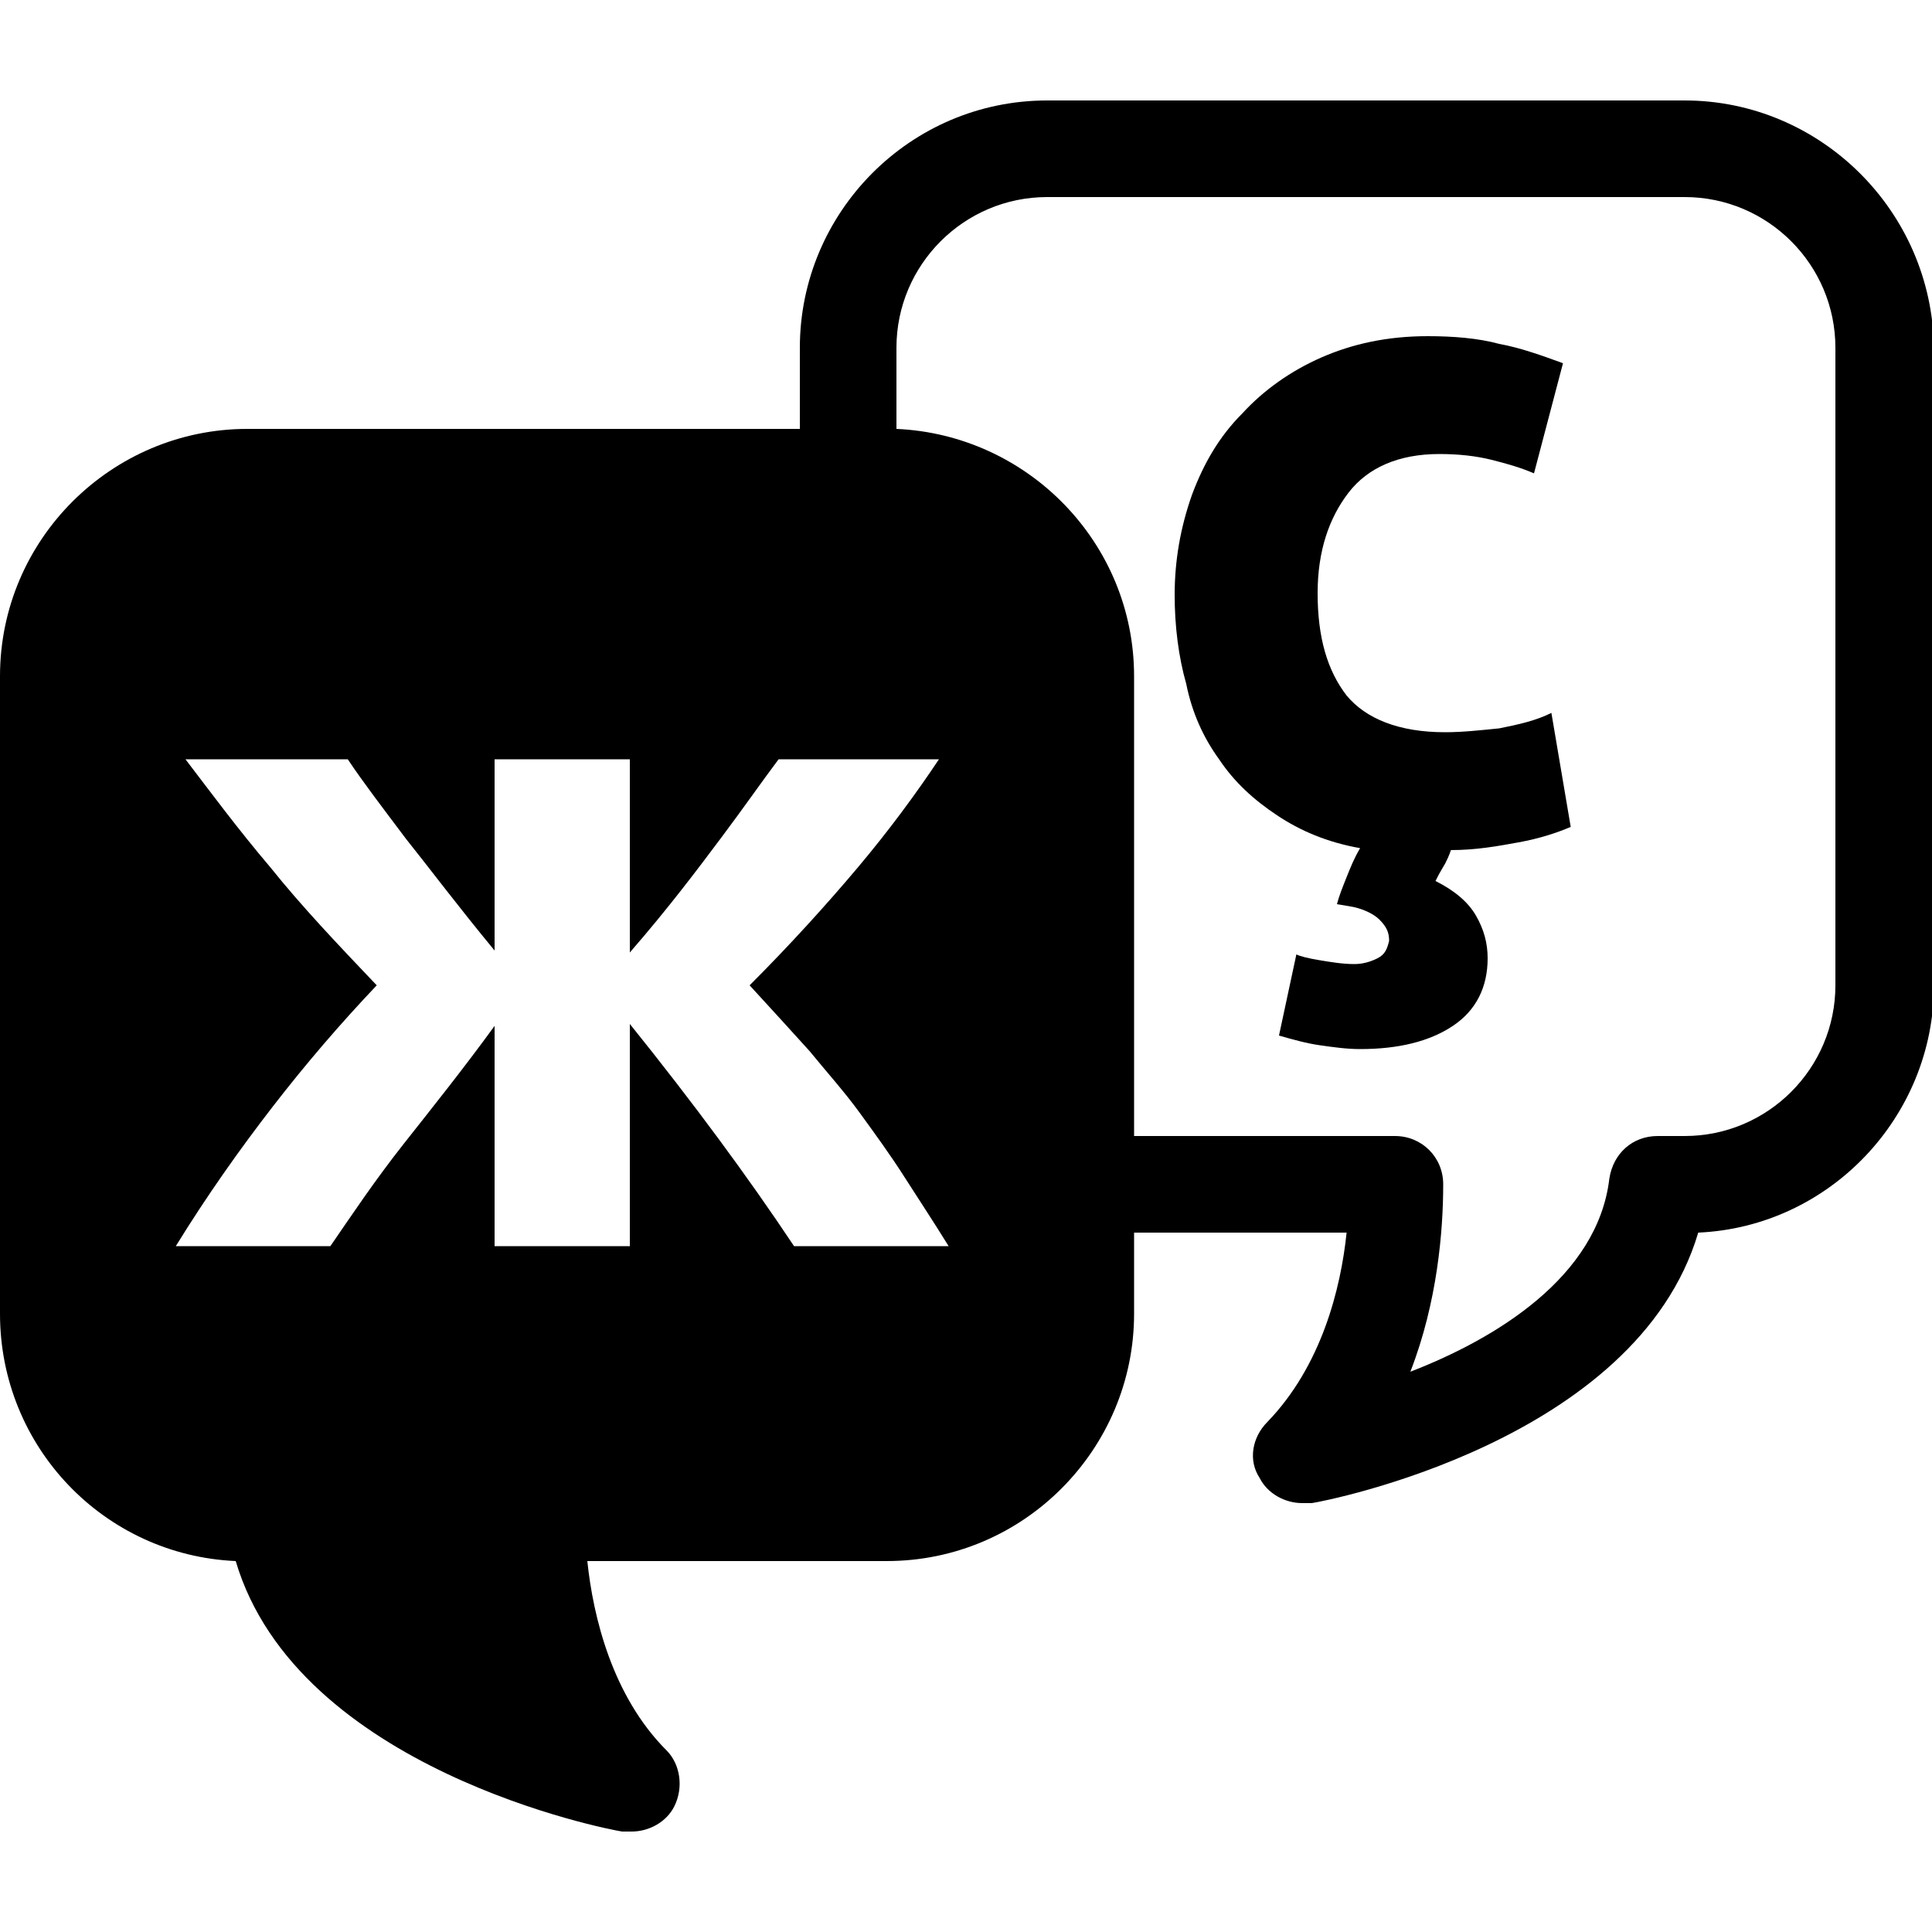
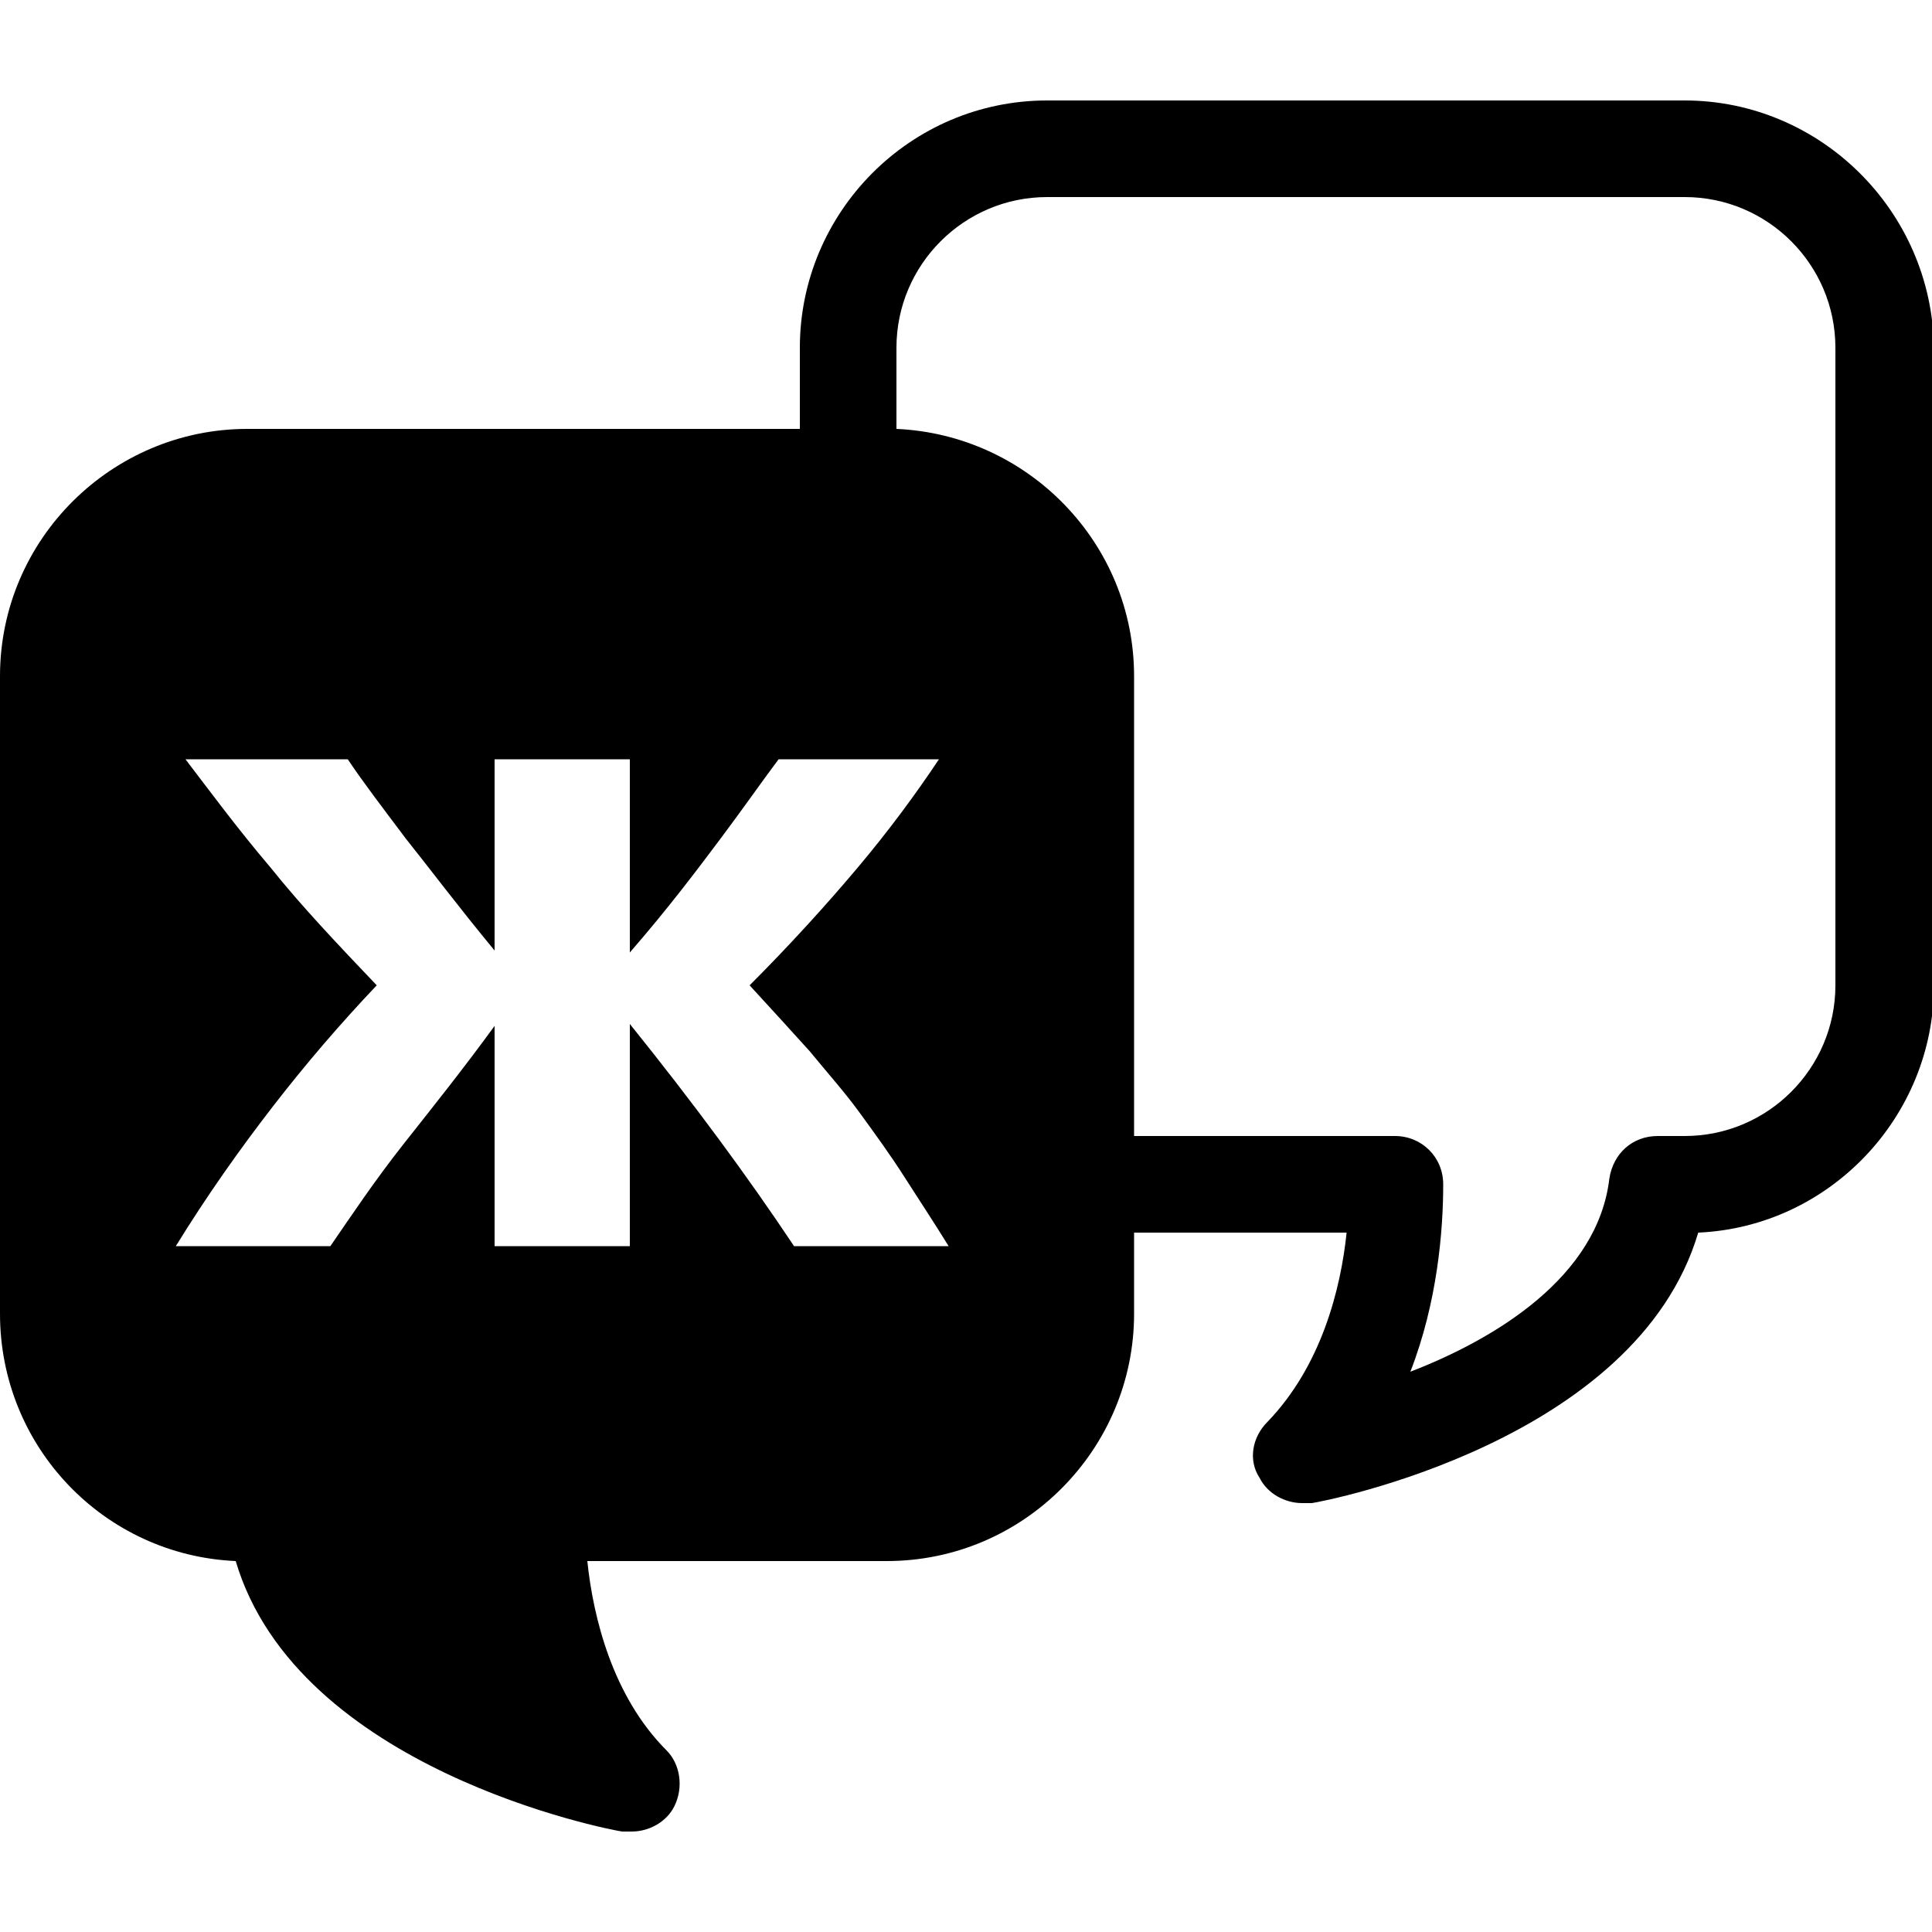
<svg xmlns="http://www.w3.org/2000/svg" version="1.1" id="cat" x="0px" y="0px" viewBox="0 0 100 100" style="enable-background:new 0 0 100 100;" xml:space="preserve">
  <path d="M87.2,5.2h-33c-7.1,0-12.8,5.8-12.8,12.8v4.2H12.8C5.8,22.2,0,27.9,0,35v33c0,6.9,5.4,12.5,12.2,12.8   c3.2,10.8,19.3,13.9,20,14c0.2,0,0.3,0,0.5,0c0.9,0,1.8-0.5,2.2-1.3c0.5-1,0.3-2.2-0.4-2.9c-2.8-2.8-3.8-6.9-4.1-9.8h15.5   c7.1,0,12.8-5.8,12.8-12.8v-4.2h11c-0.3,2.9-1.3,6.9-4.1,9.8c-0.8,0.8-1,2-0.4,2.9c0.4,0.8,1.3,1.3,2.2,1.3c0.1,0,0.3,0,0.5,0   c0.7-0.1,16.8-3.2,20-14c6.8-0.3,12.2-6,12.2-12.8V18C100,10.9,94.2,5.2,87.2,5.2z M41.1,64.5c-2.4-3.6-5.2-7.4-8.5-11.5v11.5h-7   V53.1c-1.6,2.2-3.2,4.2-4.7,6.1c-1.5,1.9-2.7,3.7-3.8,5.3h-8c1.6-2.6,3.3-5,5-7.2c1.7-2.2,3.5-4.3,5.4-6.3c-2-2.1-3.9-4.1-5.5-6.1   c-1.7-2-3.1-3.9-4.4-5.6h8.4c0.8,1.2,1.8,2.5,3,4.1c1.2,1.5,2.7,3.5,4.6,5.8v-9.9h7v10c2-2.3,3.5-4.3,4.7-5.9c1.2-1.6,2.1-2.9,3-4.1   h8.3c-1.2,1.8-2.6,3.7-4.2,5.6c-1.6,1.9-3.5,4-5.6,6.1c1.1,1.2,2.2,2.4,3.1,3.4c0.9,1.1,1.8,2.1,2.6,3.2s1.6,2.2,2.3,3.3   c0.7,1.1,1.5,2.3,2.3,3.6H41.1z M95,51c0,4.3-3.5,7.8-7.8,7.8h-1.4c-1.3,0-2.3,0.9-2.5,2.2c-0.6,5.1-5.9,8.3-10.3,10   c1.4-3.6,1.7-7.3,1.7-9.7c0-1.4-1.1-2.5-2.5-2.5H58.7V35c0-6.9-5.5-12.5-12.3-12.8V18c0-4.3,3.5-7.8,7.8-7.8h33   c4.3,0,7.8,3.5,7.8,7.8V51z" />
-   <path d="M74.3,45.6c1,0.5,1.7,1.1,2.1,1.8c0.4,0.7,0.6,1.4,0.6,2.2c0,1.5-0.6,2.7-1.8,3.5c-1.2,0.8-2.8,1.2-4.8,1.2   c-0.7,0-1.4-0.1-2.1-0.2s-1.4-0.3-2.1-0.5l0.9-4.2c0.2,0.1,0.6,0.2,1.2,0.3c0.6,0.1,1.2,0.2,1.8,0.2c0.4,0,0.8-0.1,1.2-0.3   s0.5-0.5,0.6-0.9c0-0.4-0.1-0.7-0.5-1.1c-0.3-0.3-0.9-0.6-1.6-0.7l-0.6-0.1c0.1-0.4,0.3-0.9,0.5-1.4c0.2-0.5,0.4-1,0.7-1.5   c-1.7-0.3-3.1-0.9-4.3-1.7c-1.2-0.8-2.2-1.7-3-2.9c-0.8-1.1-1.4-2.4-1.7-3.9c-0.4-1.4-0.6-3-0.6-4.6c0-1.8,0.3-3.5,0.9-5.2   c0.6-1.6,1.4-3,2.6-4.2c1.1-1.2,2.5-2.2,4.1-2.9c1.6-0.7,3.4-1.1,5.5-1.1c1.3,0,2.6,0.1,3.7,0.4c1.1,0.2,2.2,0.6,3.3,1l-1.5,5.7   c-0.7-0.3-1.4-0.5-2.2-0.7c-0.8-0.2-1.7-0.3-2.7-0.3c-2.1,0-3.7,0.7-4.7,2c-1,1.3-1.6,3-1.6,5.2c0,2.3,0.5,4,1.5,5.3   c1,1.2,2.7,1.9,5.1,1.9c0.9,0,1.8-0.1,2.8-0.2c1-0.2,1.9-0.4,2.7-0.8l1,5.9c-0.7,0.3-1.6,0.6-2.7,0.8s-2.2,0.4-3.5,0.4   c-0.1,0.3-0.2,0.5-0.3,0.7C74.5,45.2,74.4,45.4,74.3,45.6z" />
</svg>